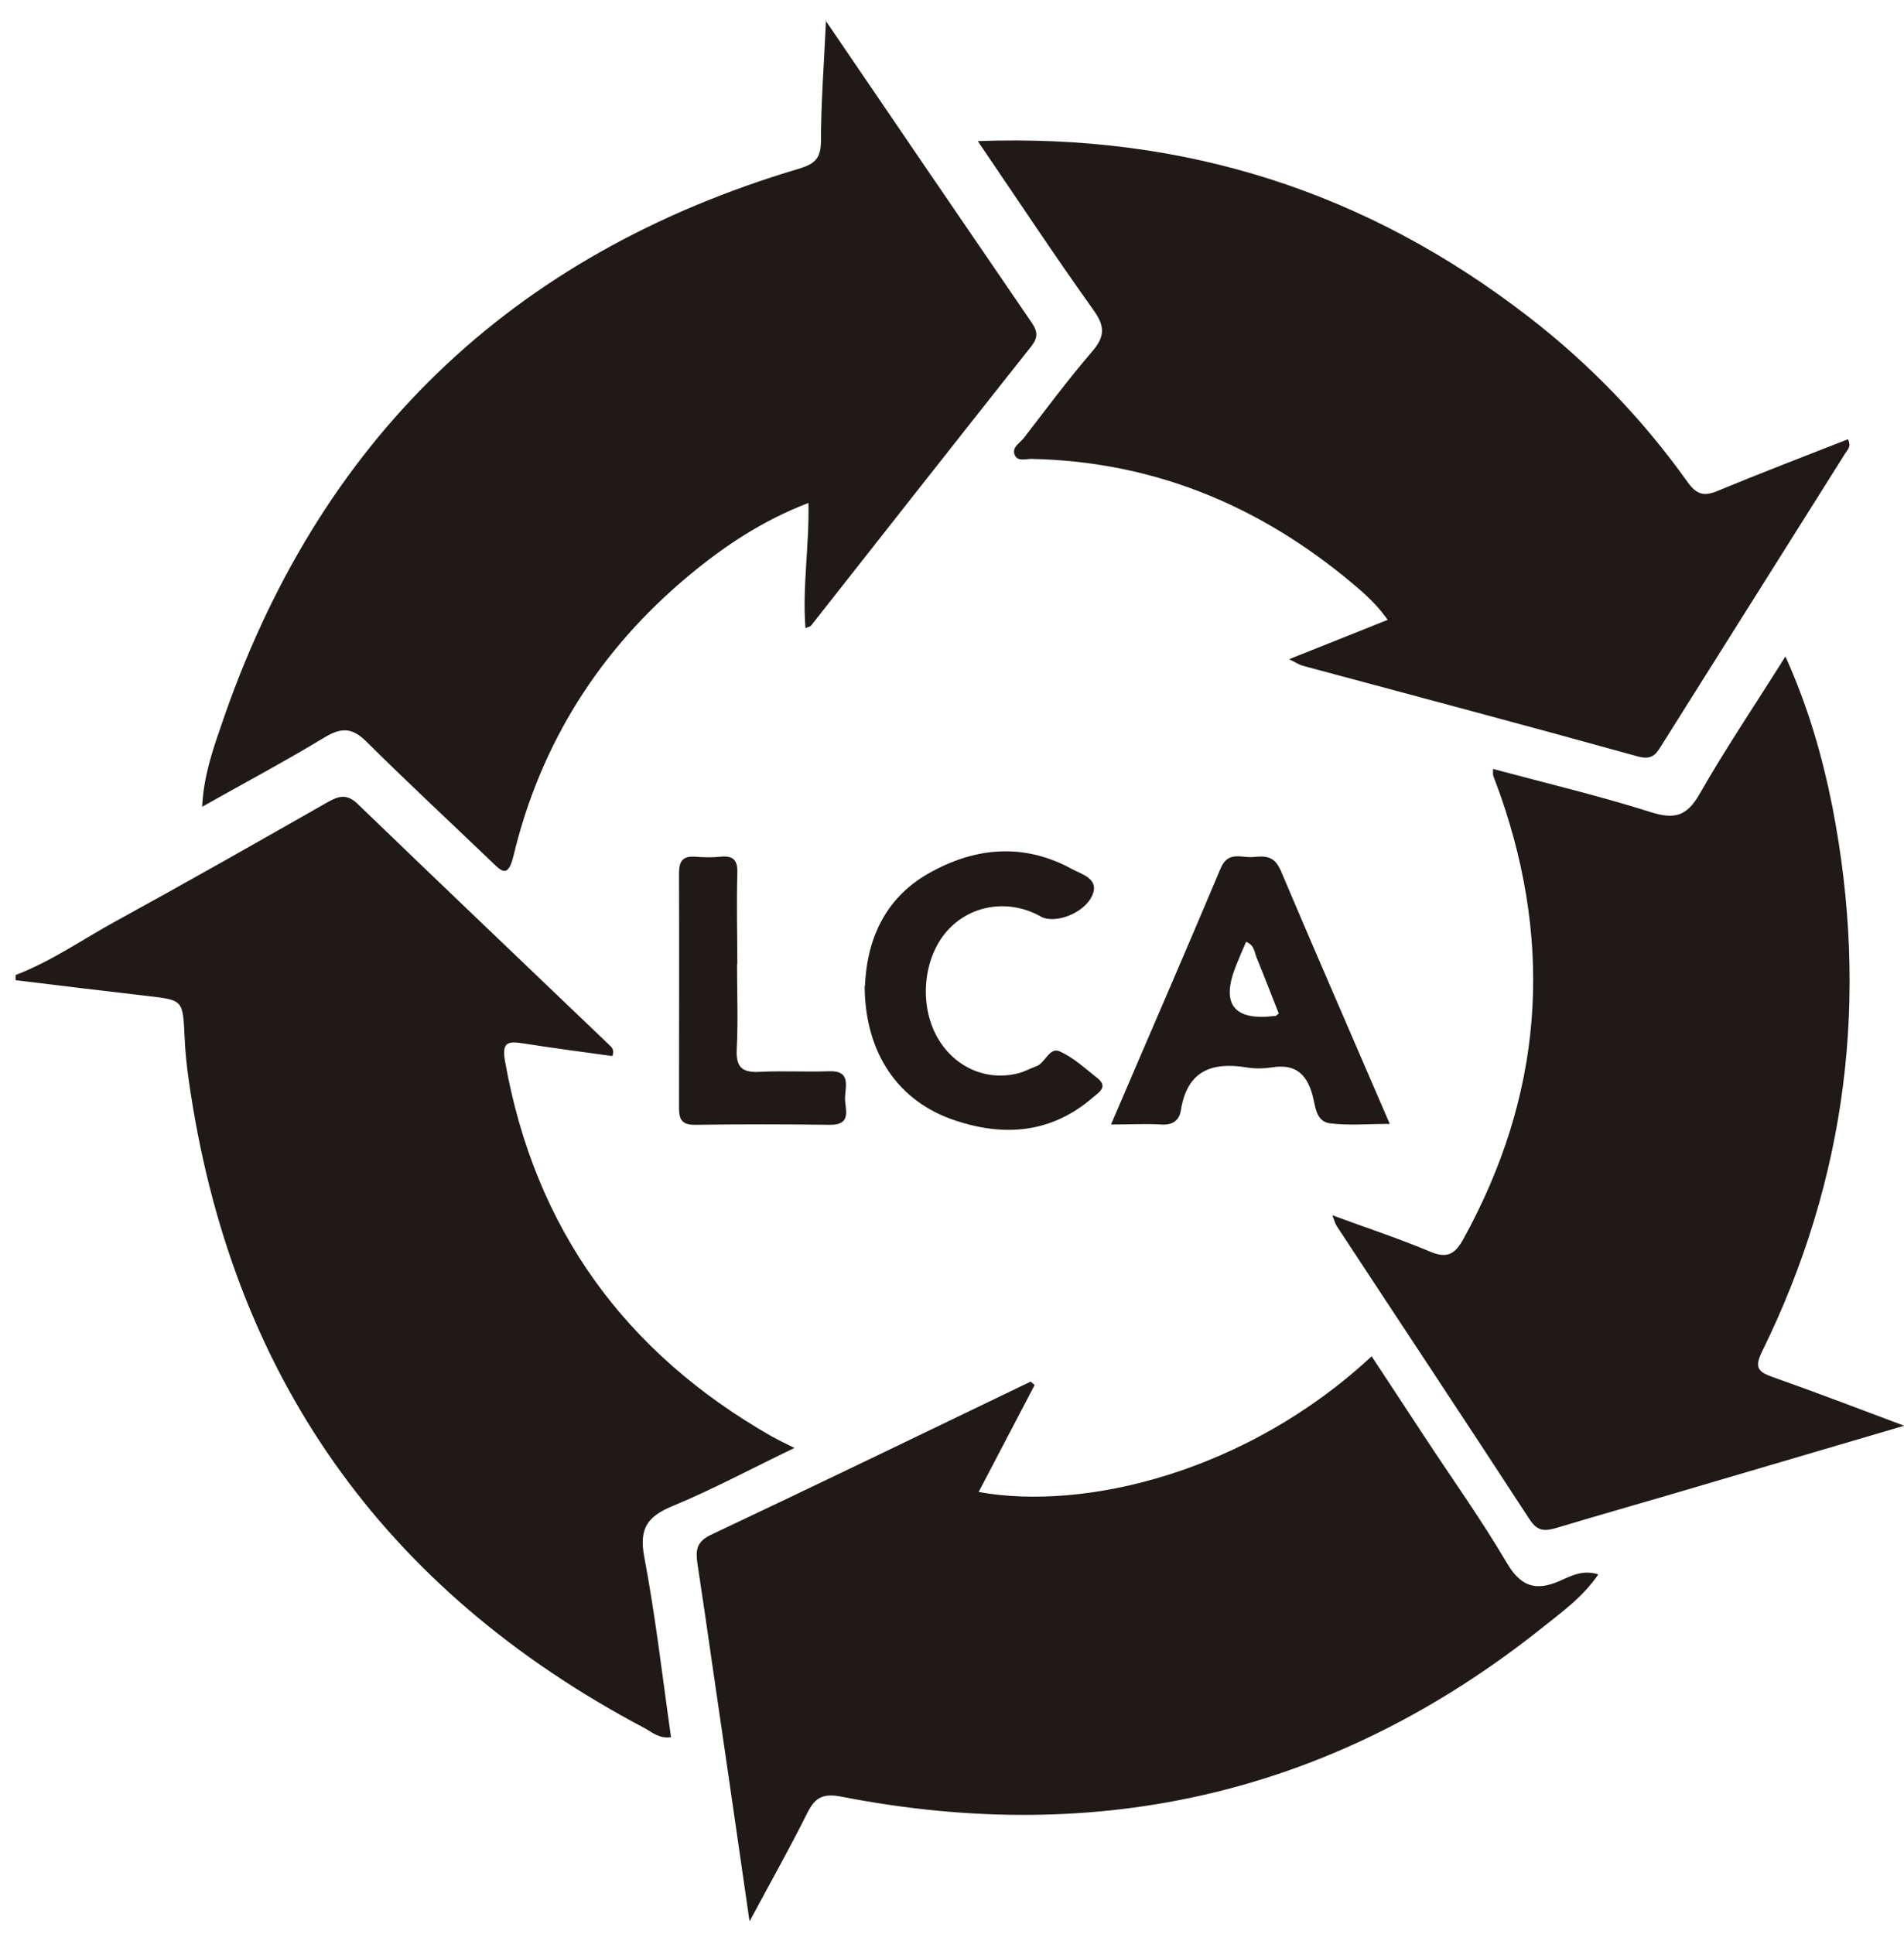
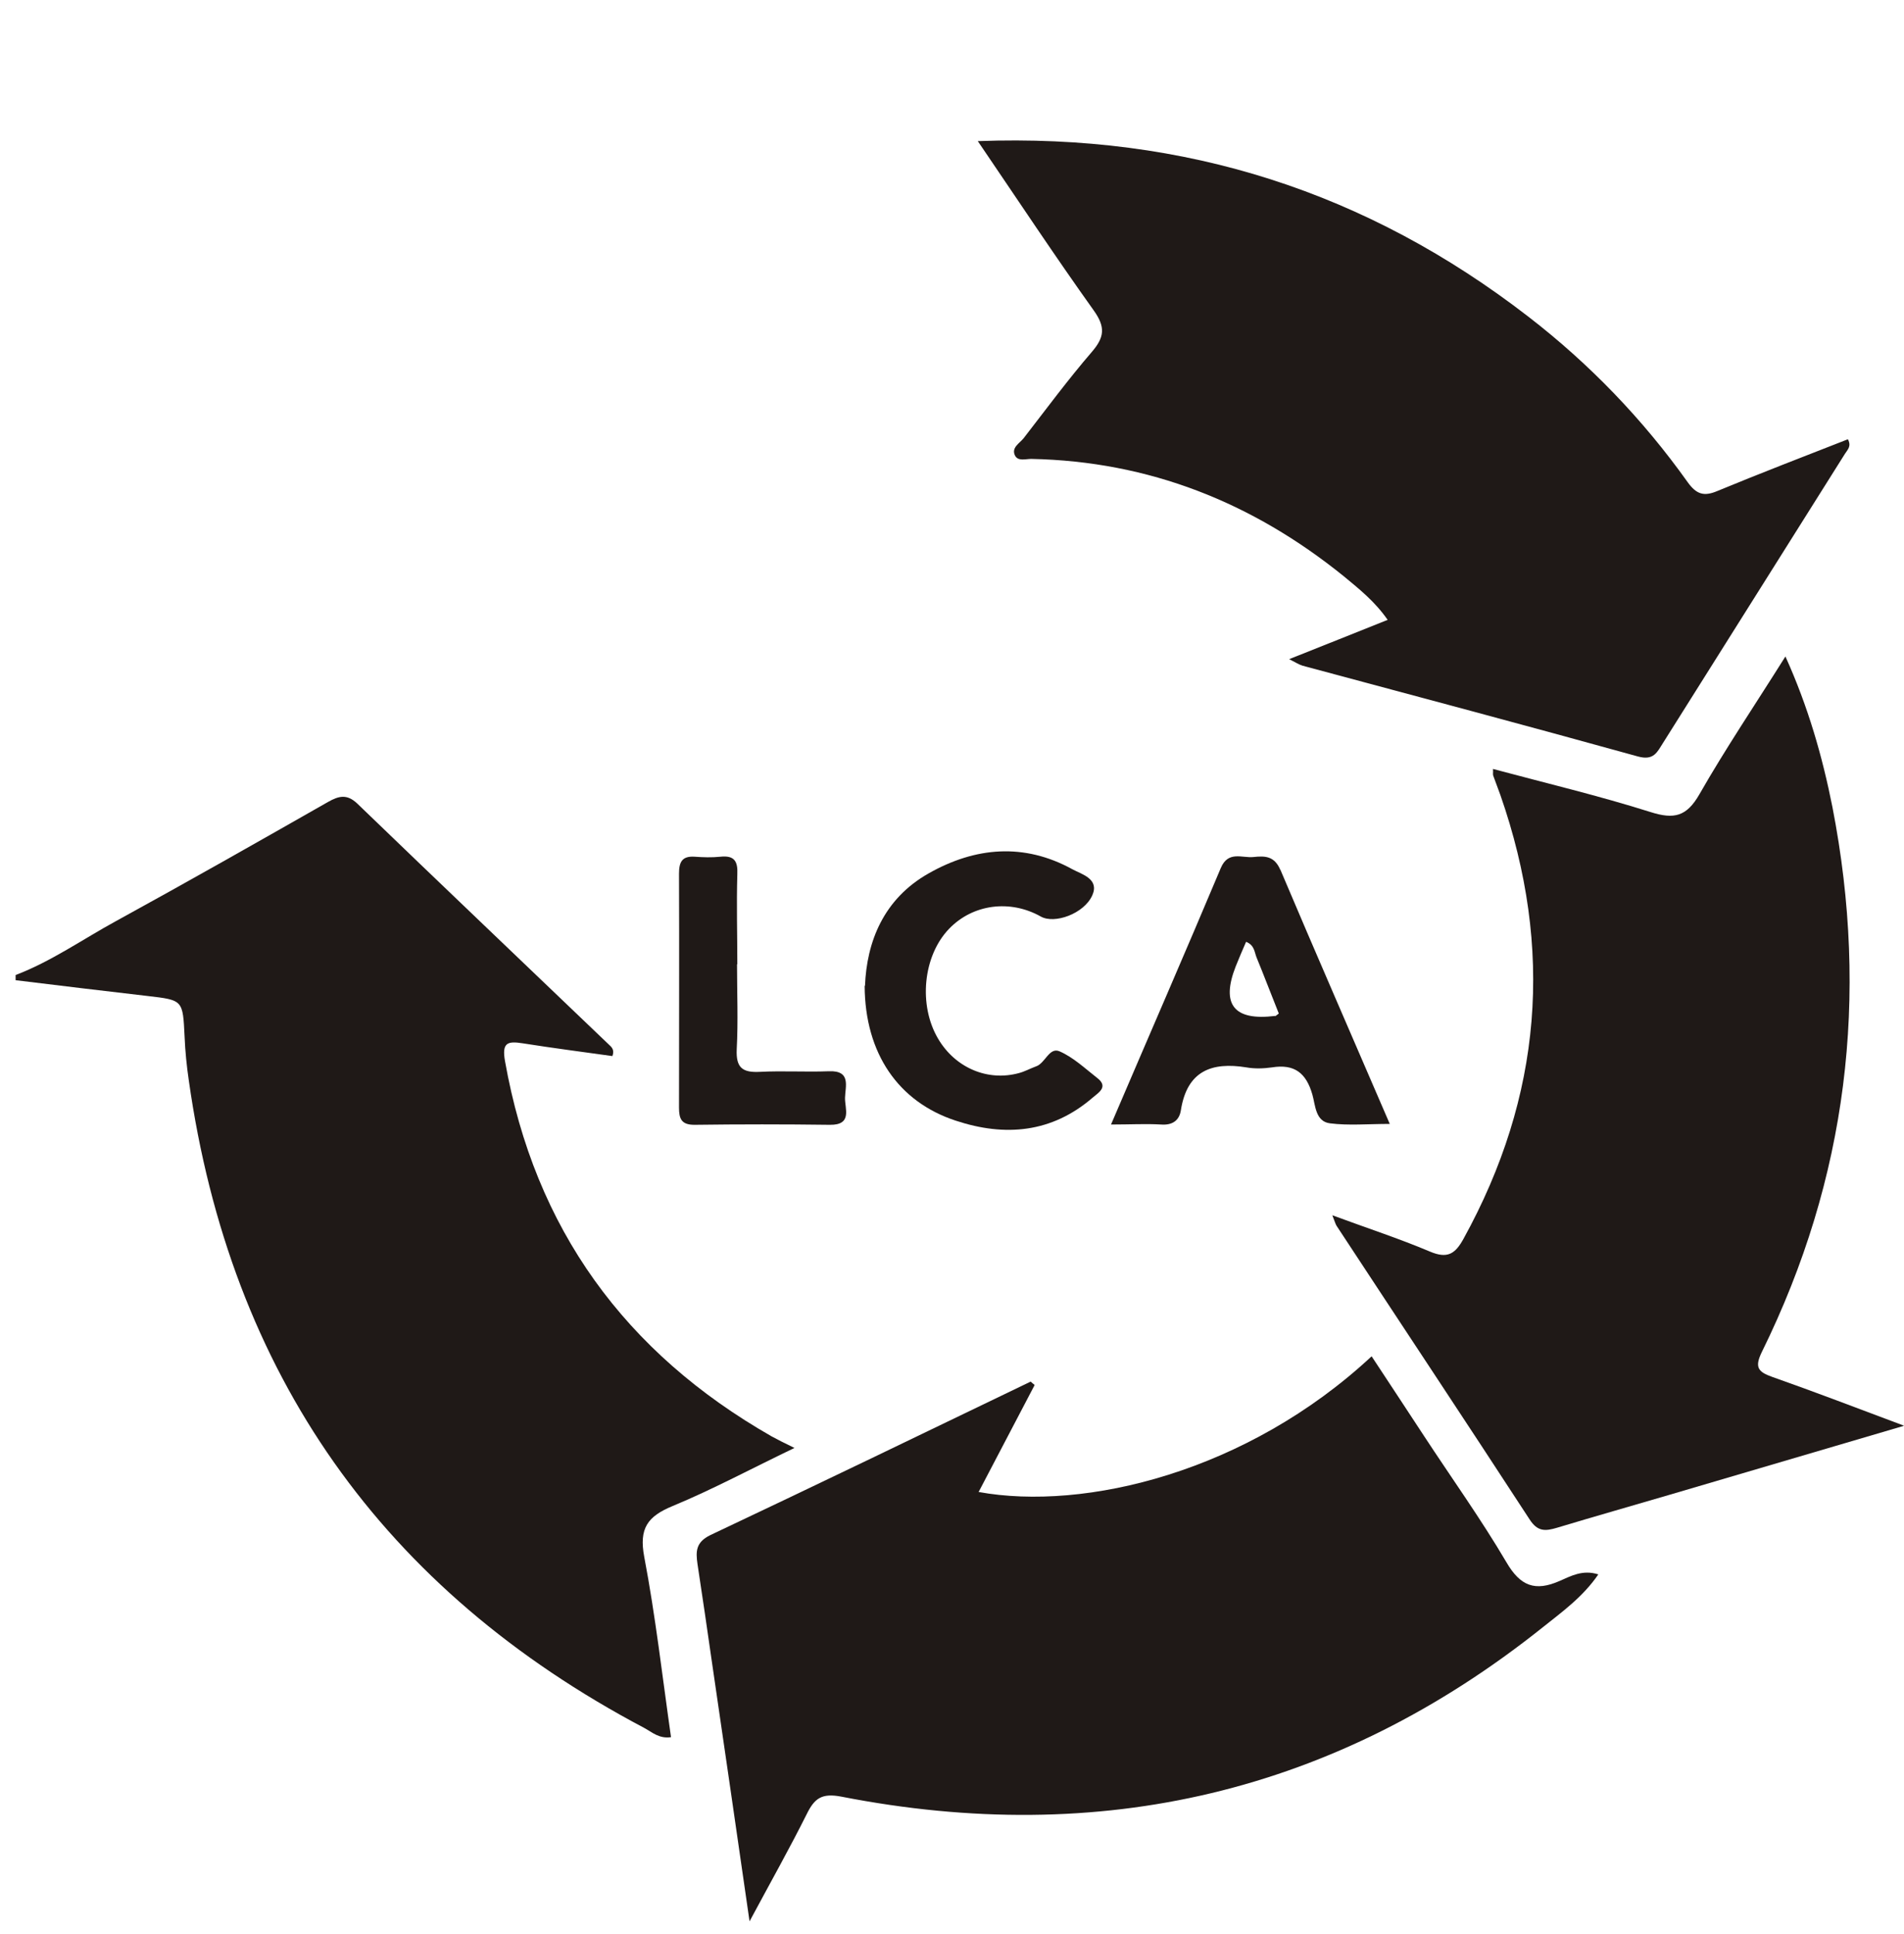
<svg xmlns="http://www.w3.org/2000/svg" width="64" height="65" viewBox="0 0 64 65" fill="none">
  <g clip-path="url(#clip0_11960_1541)">
    <path d="M0.515 32.773C1.725 32.313 2.785 31.563 3.905 30.953C6.295 29.643 8.655 28.303 11.025 26.953C11.395 26.743 11.665 26.683 12.005 27.003C14.835 29.733 17.685 32.443 20.525 35.163C20.615 35.253 20.635 35.353 20.585 35.493C19.585 35.353 18.575 35.223 17.565 35.063C17.055 34.983 16.865 35.043 16.975 35.663C17.975 41.303 21.015 45.463 25.935 48.273C26.135 48.383 26.335 48.483 26.705 48.663C25.265 49.353 23.965 50.053 22.615 50.613C21.765 50.963 21.475 51.363 21.655 52.323C22.035 54.323 22.265 56.353 22.555 58.383C22.155 58.443 21.915 58.213 21.655 58.073C12.875 53.433 7.745 46.193 6.345 36.303C6.275 35.823 6.225 35.333 6.205 34.843C6.145 33.603 6.155 33.613 4.955 33.473C3.475 33.303 2.005 33.123 0.525 32.943V32.773H0.515Z" fill="#1F1917" />
-     <path d="M27.745 0.683C30.145 4.213 32.415 7.533 34.685 10.853C34.875 11.133 34.895 11.333 34.685 11.613C32.205 14.743 29.735 17.883 27.265 21.023C27.235 21.063 27.175 21.063 27.075 21.113C26.965 19.723 27.205 18.363 27.175 16.903C25.655 17.483 24.355 18.343 23.155 19.343C20.175 21.823 18.175 24.963 17.265 28.743C17.075 29.543 16.855 29.283 16.495 28.933C15.105 27.603 13.695 26.293 12.325 24.933C11.855 24.463 11.495 24.433 10.925 24.773C9.605 25.573 8.235 26.303 6.795 27.113C6.845 26.103 7.135 25.253 7.425 24.413C10.675 14.803 17.165 8.553 26.845 5.673C27.375 5.513 27.585 5.343 27.595 4.763C27.595 3.483 27.695 2.203 27.765 0.683L27.745 0.683Z" fill="#1F1917" />
    <path d="M34.765 46.573C34.145 47.753 33.525 48.943 32.895 50.143C36.465 50.793 41.925 49.473 46.105 45.583C46.695 46.473 47.275 47.363 47.855 48.243C48.785 49.663 49.775 51.043 50.635 52.503C51.105 53.313 51.605 53.493 52.425 53.133C52.795 52.973 53.195 52.743 53.725 52.913C53.205 53.673 52.505 54.173 51.855 54.693C44.875 60.263 36.995 62.083 28.285 60.383C27.615 60.253 27.375 60.443 27.115 60.973C26.545 62.113 25.915 63.233 25.195 64.573C24.755 61.513 24.345 58.703 23.935 55.893C23.775 54.783 23.615 53.673 23.445 52.563C23.385 52.143 23.385 51.833 23.875 51.593C27.475 49.893 31.055 48.163 34.645 46.433C34.685 46.473 34.735 46.513 34.775 46.543L34.765 46.573Z" fill="#1F1917" />
    <path d="M32.864 4.743C39.864 4.483 45.964 6.463 51.374 10.643C53.434 12.233 55.224 14.093 56.734 16.213C57.024 16.613 57.274 16.693 57.724 16.503C59.174 15.903 60.634 15.343 62.114 14.763C62.244 15.003 62.094 15.123 62.014 15.253C59.974 18.493 57.944 21.723 55.904 24.963C55.704 25.273 55.594 25.573 55.054 25.423C51.304 24.383 47.544 23.383 43.784 22.373C43.654 22.333 43.534 22.253 43.334 22.153C44.474 21.703 45.534 21.273 46.644 20.833C46.214 20.213 45.684 19.793 45.164 19.363C42.094 16.883 38.624 15.503 34.664 15.423C34.474 15.423 34.214 15.513 34.114 15.303C33.994 15.043 34.264 14.903 34.404 14.733C35.164 13.753 35.894 12.763 36.704 11.823C37.124 11.333 37.164 10.993 36.764 10.433C35.464 8.613 34.234 6.753 32.874 4.753L32.864 4.743Z" fill="#1F1917" />
    <path d="M63.984 47.923C61.234 48.733 58.684 49.483 56.134 50.233C54.874 50.603 53.604 50.963 52.344 51.343C51.944 51.463 51.684 51.483 51.414 51.063C49.264 47.763 47.084 44.483 44.924 41.193C44.884 41.123 44.864 41.043 44.784 40.843C45.944 41.273 47.024 41.623 48.064 42.063C48.654 42.313 48.914 42.143 49.194 41.633C51.834 36.843 52.234 31.883 50.434 26.723C50.354 26.503 50.274 26.293 50.194 26.073C50.174 26.023 50.194 25.973 50.184 25.843C51.974 26.323 53.744 26.743 55.484 27.293C56.274 27.543 56.694 27.443 57.124 26.693C58.004 25.153 59.004 23.673 60.014 22.063C60.774 23.743 61.254 25.413 61.594 27.123C62.834 33.493 62.094 39.603 59.224 45.433C58.974 45.943 59.084 46.103 59.564 46.273C60.984 46.773 62.394 47.313 63.994 47.913L63.984 47.923Z" fill="#1F1917" />
    <path d="M29.075 33.133C29.134 31.653 29.695 30.213 31.215 29.353C32.785 28.463 34.425 28.323 36.044 29.213C36.355 29.383 36.965 29.533 36.715 30.093C36.434 30.713 35.444 31.063 34.984 30.803C33.955 30.223 32.705 30.383 31.904 31.213C31.024 32.123 30.864 33.783 31.535 34.913C32.114 35.893 33.205 36.353 34.255 36.063C34.444 36.013 34.624 35.913 34.815 35.843C35.135 35.743 35.264 35.183 35.614 35.333C36.075 35.533 36.465 35.903 36.874 36.223C37.285 36.533 36.904 36.733 36.724 36.893C35.355 38.073 33.785 38.213 32.124 37.663C30.204 37.033 29.075 35.413 29.064 33.133H29.075Z" fill="#1F1917" />
    <path d="M24.774 32.413C24.774 33.363 24.814 34.313 24.764 35.263C24.734 35.893 24.964 36.053 25.544 36.023C26.314 35.983 27.094 36.033 27.864 36.003C28.614 35.973 28.414 36.513 28.404 36.893C28.394 37.253 28.664 37.813 27.894 37.803C26.374 37.783 24.854 37.783 23.344 37.803C22.904 37.803 22.824 37.603 22.824 37.223C22.824 34.603 22.834 31.983 22.824 29.363C22.824 28.973 22.924 28.763 23.354 28.793C23.634 28.813 23.924 28.823 24.214 28.793C24.684 28.743 24.804 28.943 24.784 29.383C24.754 30.393 24.784 31.403 24.784 32.403L24.774 32.413Z" fill="#1F1917" />
    <path d="M43.035 29.233C42.835 28.763 42.515 28.763 42.135 28.803C41.745 28.843 41.285 28.583 41.035 29.173C39.845 32.003 38.615 34.823 37.345 37.793C37.995 37.793 38.515 37.763 39.025 37.793C39.415 37.823 39.645 37.653 39.695 37.303C39.905 35.993 40.725 35.683 41.895 35.873C42.175 35.923 42.475 35.913 42.755 35.873C43.505 35.753 43.905 36.053 44.115 36.793C44.215 37.143 44.215 37.693 44.705 37.753C45.335 37.833 45.975 37.773 46.715 37.773C45.445 34.823 44.225 32.033 43.035 29.223V29.233ZM42.865 34.143C41.478 34.316 41.035 33.763 41.535 32.483C41.645 32.203 41.765 31.933 41.885 31.653C42.165 31.763 42.165 31.993 42.235 32.173C42.495 32.803 42.735 33.443 42.985 34.063C42.905 34.123 42.885 34.143 42.865 34.153V34.143Z" fill="#1F1917" />
  </g>
  <defs>
    <clipPath id="clip0_11960_1541">
      <rect width="63.47" height="63.91" fill="white" transform="translate(0.515 0.683)" />
    </clipPath>
  </defs>
</svg>